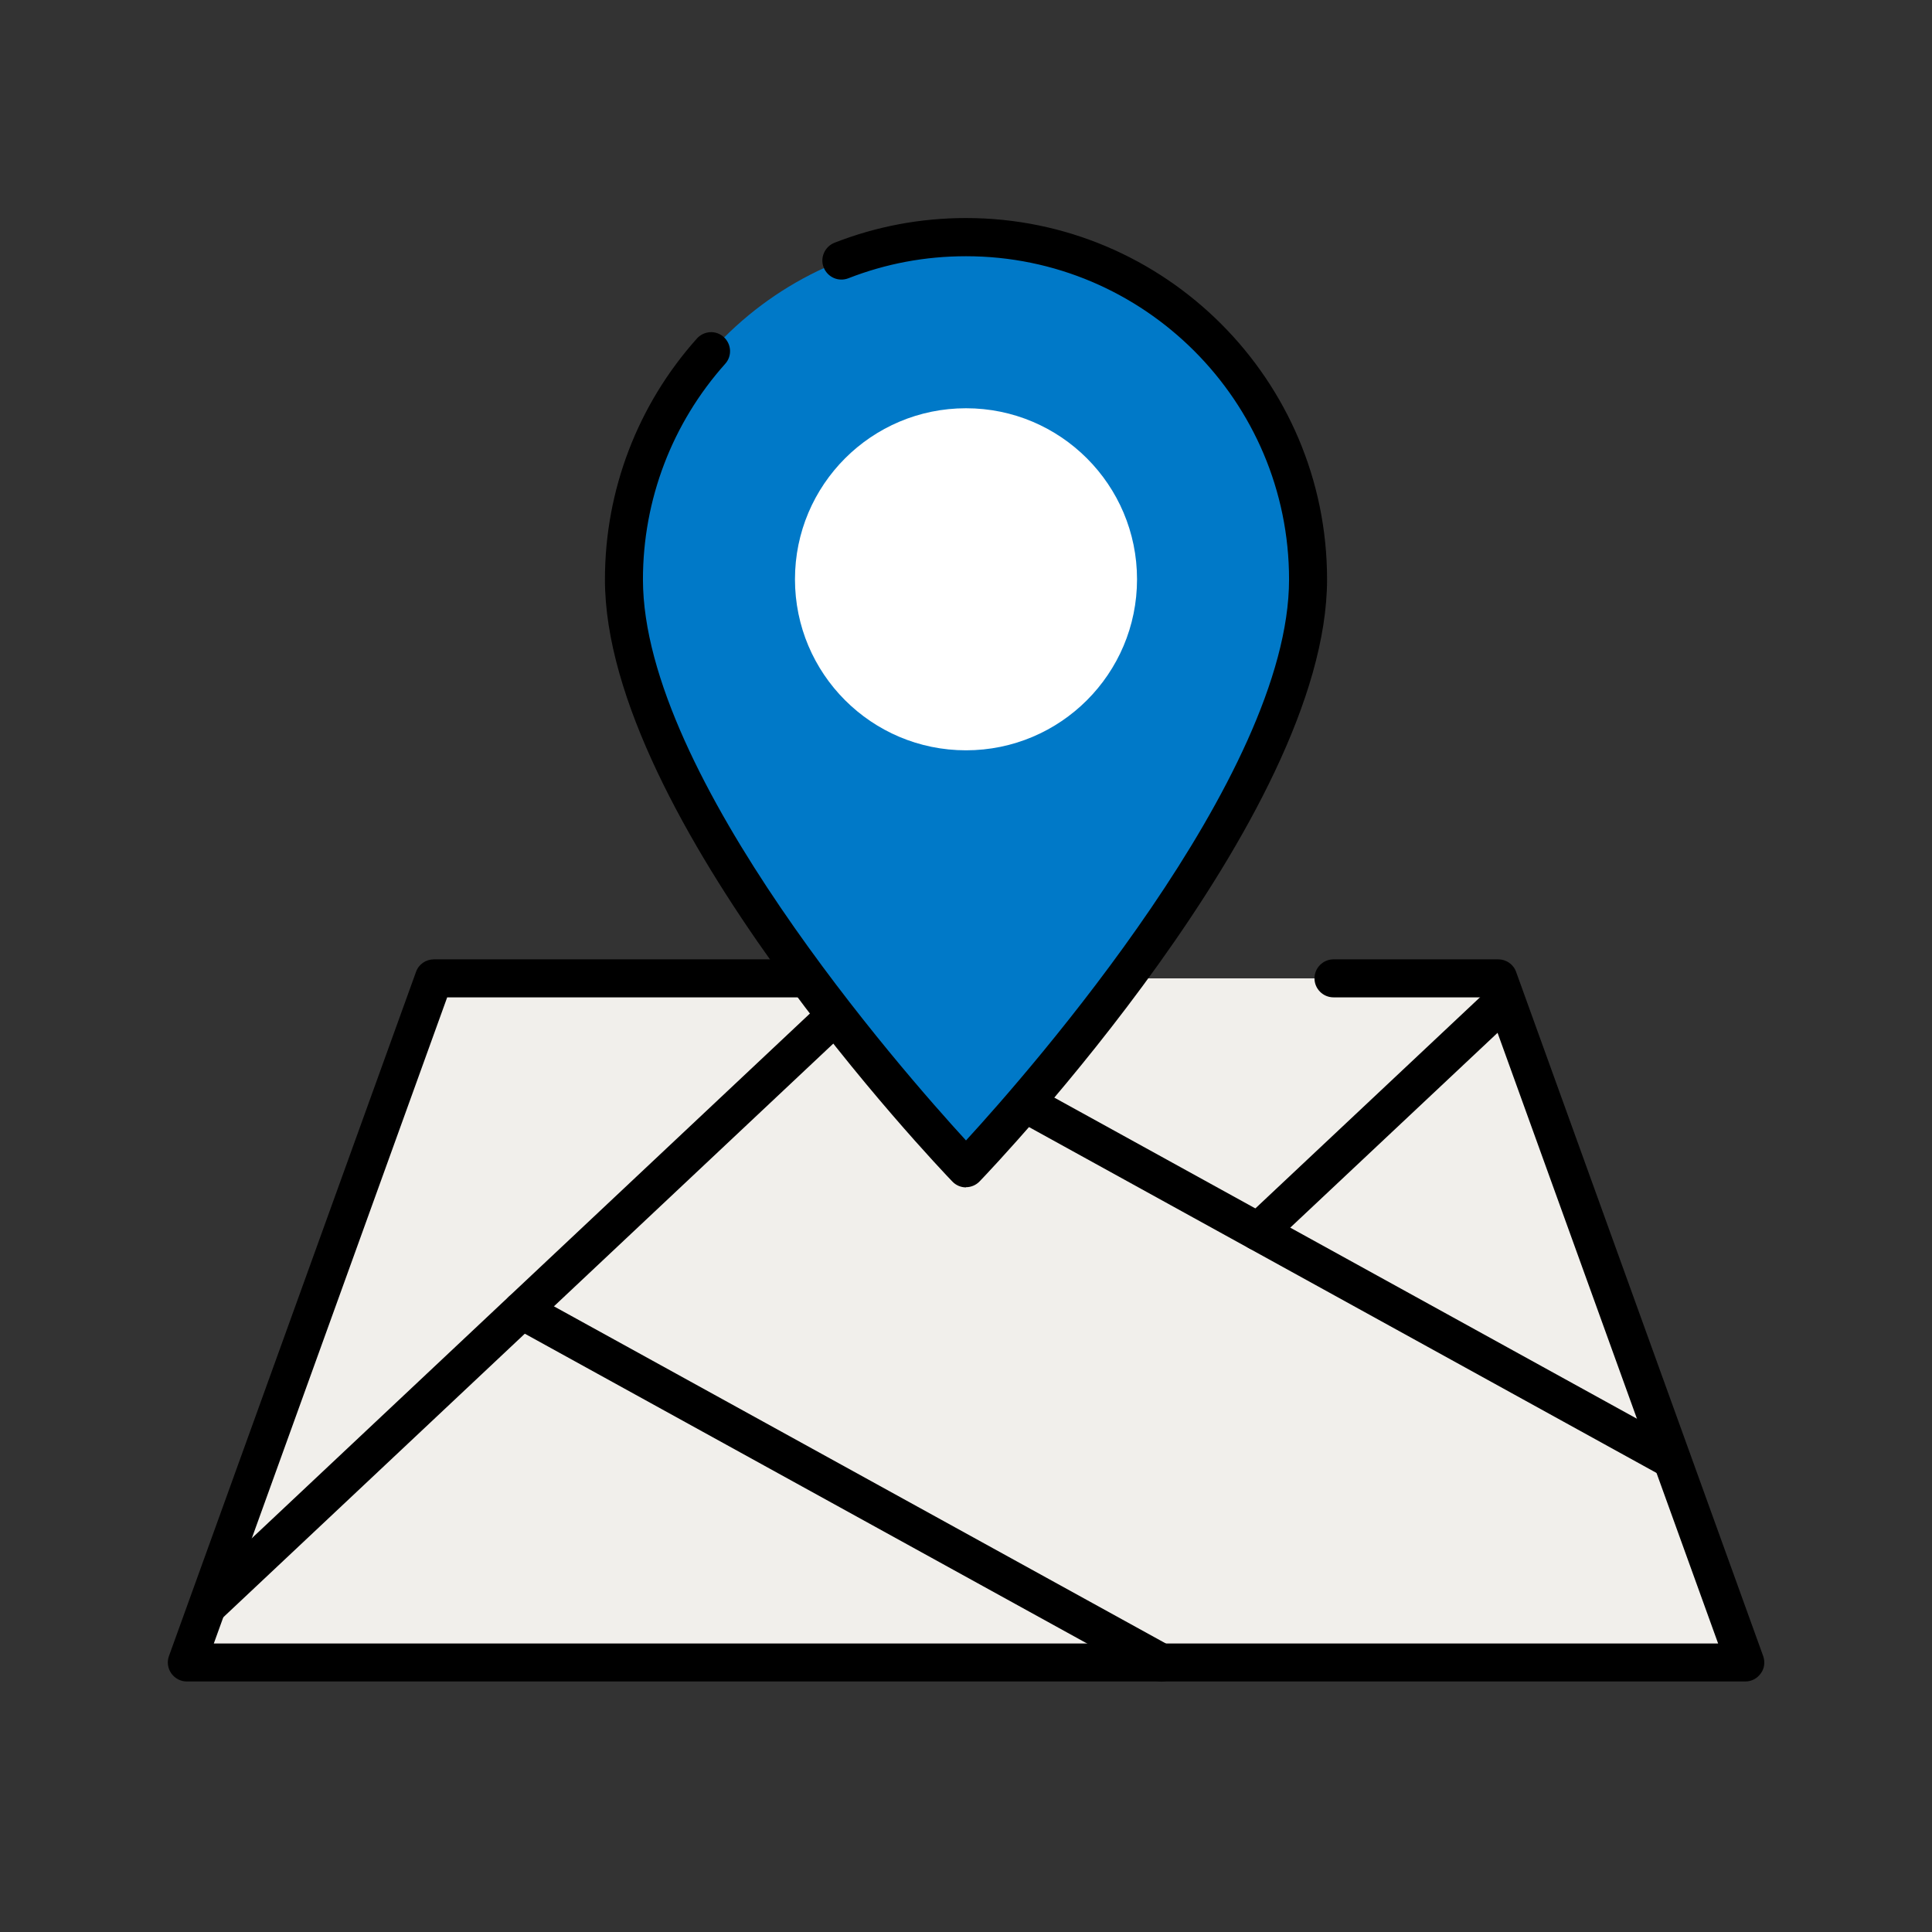
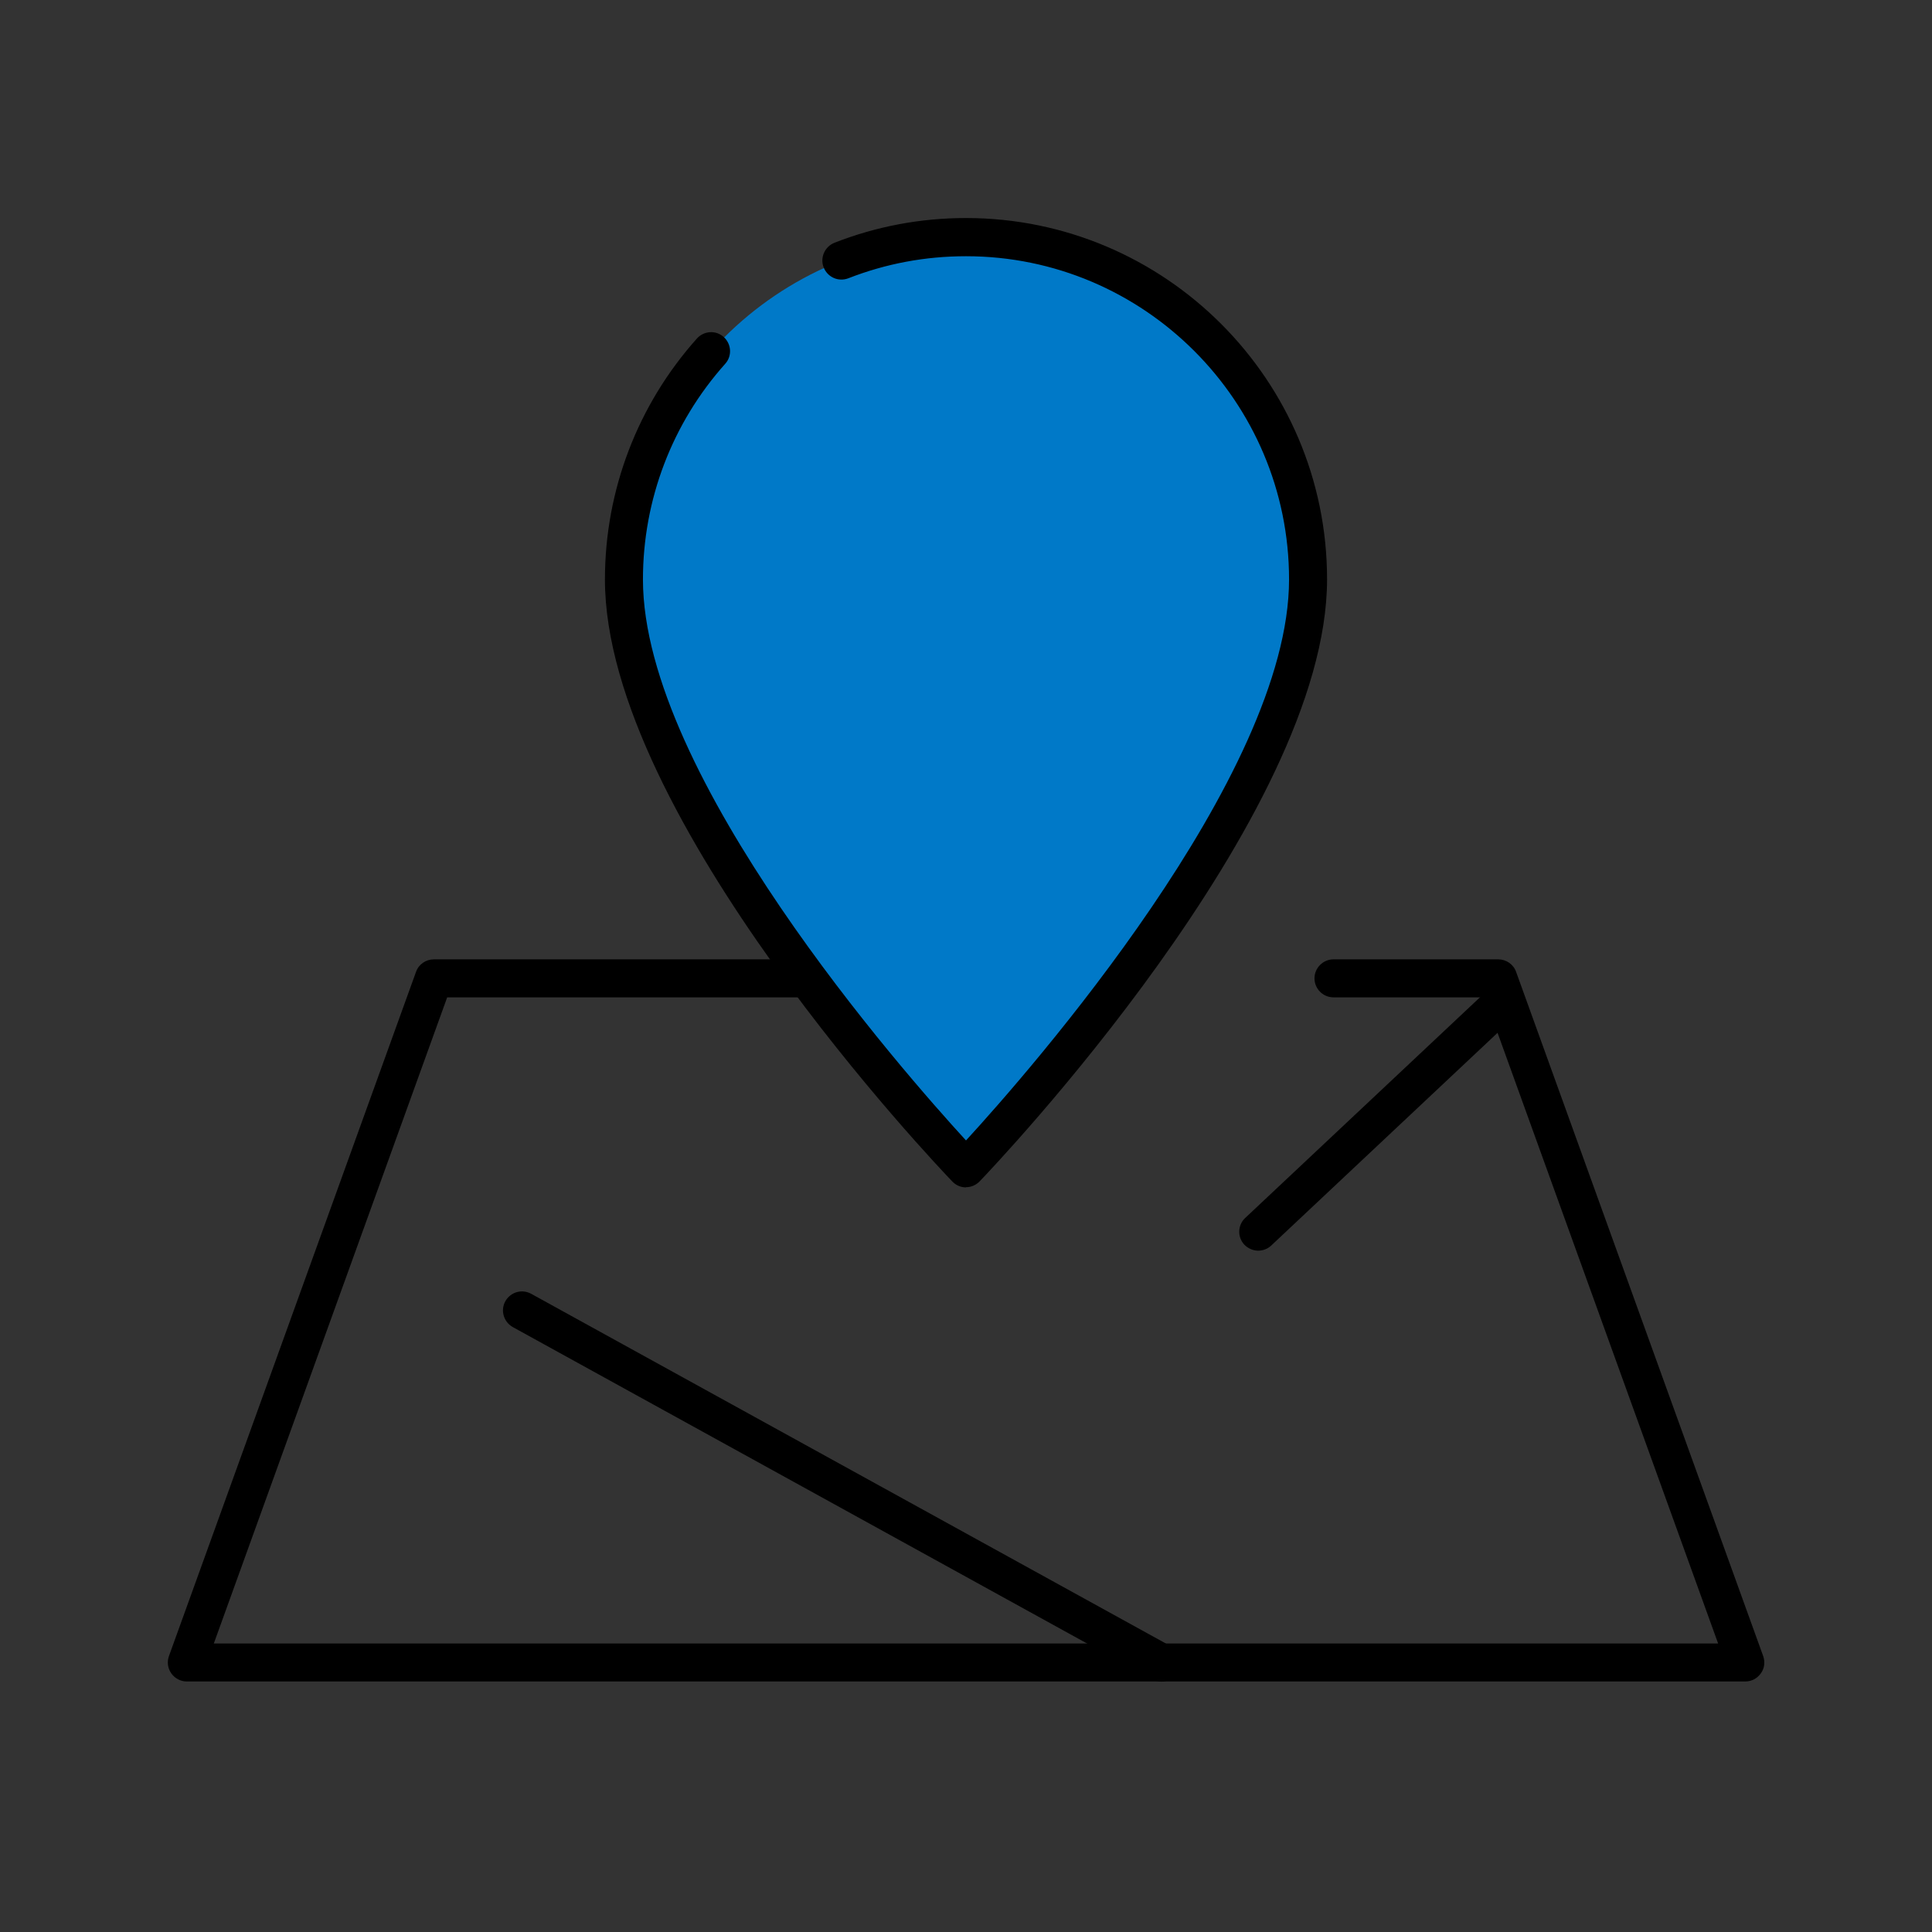
<svg xmlns="http://www.w3.org/2000/svg" width="61" height="61" viewBox="0 0 61 61" fill="none">
  <rect x="0" y="0" width="61" height="61" fill="#333333" stroke="none" />
-   <path d="M47.3 30.89H13.7L5.9 52.49H55.1L47.3 30.89Z" fill="#F1EFEB" />
-   <path d="M6.567 51.29C6.405 51.29 6.249 51.224 6.129 51.104C5.901 50.864 5.913 50.48 6.153 50.258L27.219 30.452C27.459 30.224 27.843 30.236 28.065 30.476C28.293 30.716 28.281 31.1 28.041 31.322L6.981 51.128C6.867 51.236 6.717 51.29 6.567 51.29Z" fill="black" />
  <path d="M36.656 53.09C36.56 53.09 36.458 53.066 36.368 53.018L16.19 41.9C15.902 41.738 15.794 41.372 15.956 41.084C16.118 40.796 16.478 40.688 16.772 40.85L36.95 51.968C37.238 52.13 37.346 52.496 37.184 52.784C37.076 52.982 36.872 53.096 36.656 53.096V53.09Z" fill="black" />
-   <path d="M52.779 46.682C52.683 46.682 52.581 46.658 52.491 46.61L31.677 35.138C31.389 34.976 31.281 34.61 31.443 34.322C31.605 34.034 31.965 33.926 32.259 34.088L53.073 45.56C53.361 45.722 53.469 46.088 53.307 46.376C53.199 46.574 52.995 46.688 52.779 46.688V46.682Z" fill="black" />
  <path d="M39.729 39.488C39.567 39.488 39.411 39.422 39.291 39.302C39.063 39.062 39.075 38.678 39.315 38.456L46.797 31.424C47.037 31.196 47.421 31.208 47.643 31.448C47.871 31.688 47.859 32.072 47.619 32.294L40.137 39.326C40.023 39.434 39.873 39.488 39.723 39.488H39.729Z" fill="black" />
  <path d="M55.099 53.09H5.899C5.701 53.09 5.521 52.994 5.407 52.832C5.293 52.67 5.269 52.466 5.335 52.286L13.135 30.686C13.219 30.446 13.447 30.29 13.699 30.29H29.899C30.229 30.29 30.499 30.56 30.499 30.89C30.499 31.22 30.229 31.49 29.899 31.49H14.119L6.751 51.89H54.247L46.879 31.49H42.103C41.773 31.49 41.503 31.22 41.503 30.89C41.503 30.56 41.773 30.29 42.103 30.29H47.305C47.557 30.29 47.785 30.446 47.869 30.686L55.669 52.286C55.735 52.472 55.711 52.676 55.597 52.832C55.483 52.994 55.303 53.09 55.105 53.09H55.099Z" fill="black" />
  <path d="M30.499 7.49C24.535 7.49 19.699 12.332 19.699 18.296C19.699 25.646 30.499 36.89 30.499 36.89C30.499 36.89 41.299 25.646 41.299 18.296C41.299 12.326 36.463 7.49 30.499 7.49Z" fill="#0079C8" />
  <path d="M30.5 37.49C30.338 37.49 30.182 37.424 30.068 37.304C29.618 36.836 19.1 25.802 19.1 18.296C19.1 15.482 20.132 12.782 22.004 10.688C22.226 10.442 22.604 10.418 22.85 10.64C23.096 10.862 23.12 11.24 22.898 11.486C21.224 13.358 20.3 15.776 20.3 18.296C20.3 24.5 28.502 33.83 30.5 36.008C32.498 33.83 40.7 24.5 40.7 18.296C40.7 12.668 36.122 8.09 30.5 8.09C29.216 8.09 27.968 8.324 26.786 8.786C26.474 8.906 26.132 8.756 26.006 8.444C25.886 8.138 26.036 7.79 26.348 7.664C27.668 7.148 29.066 6.884 30.5 6.884C36.788 6.884 41.9 12.002 41.9 18.29C41.9 25.796 31.382 36.83 30.932 37.298C30.818 37.418 30.662 37.484 30.5 37.484V37.49Z" fill="black" />
-   <path d="M30.5 23.69C33.482 23.69 35.9 21.272 35.9 18.29C35.9 15.308 33.482 12.89 30.5 12.89C27.517 12.89 25.1 15.308 25.1 18.29C25.1 21.272 27.517 23.69 30.5 23.69Z" fill="white" />
</svg>